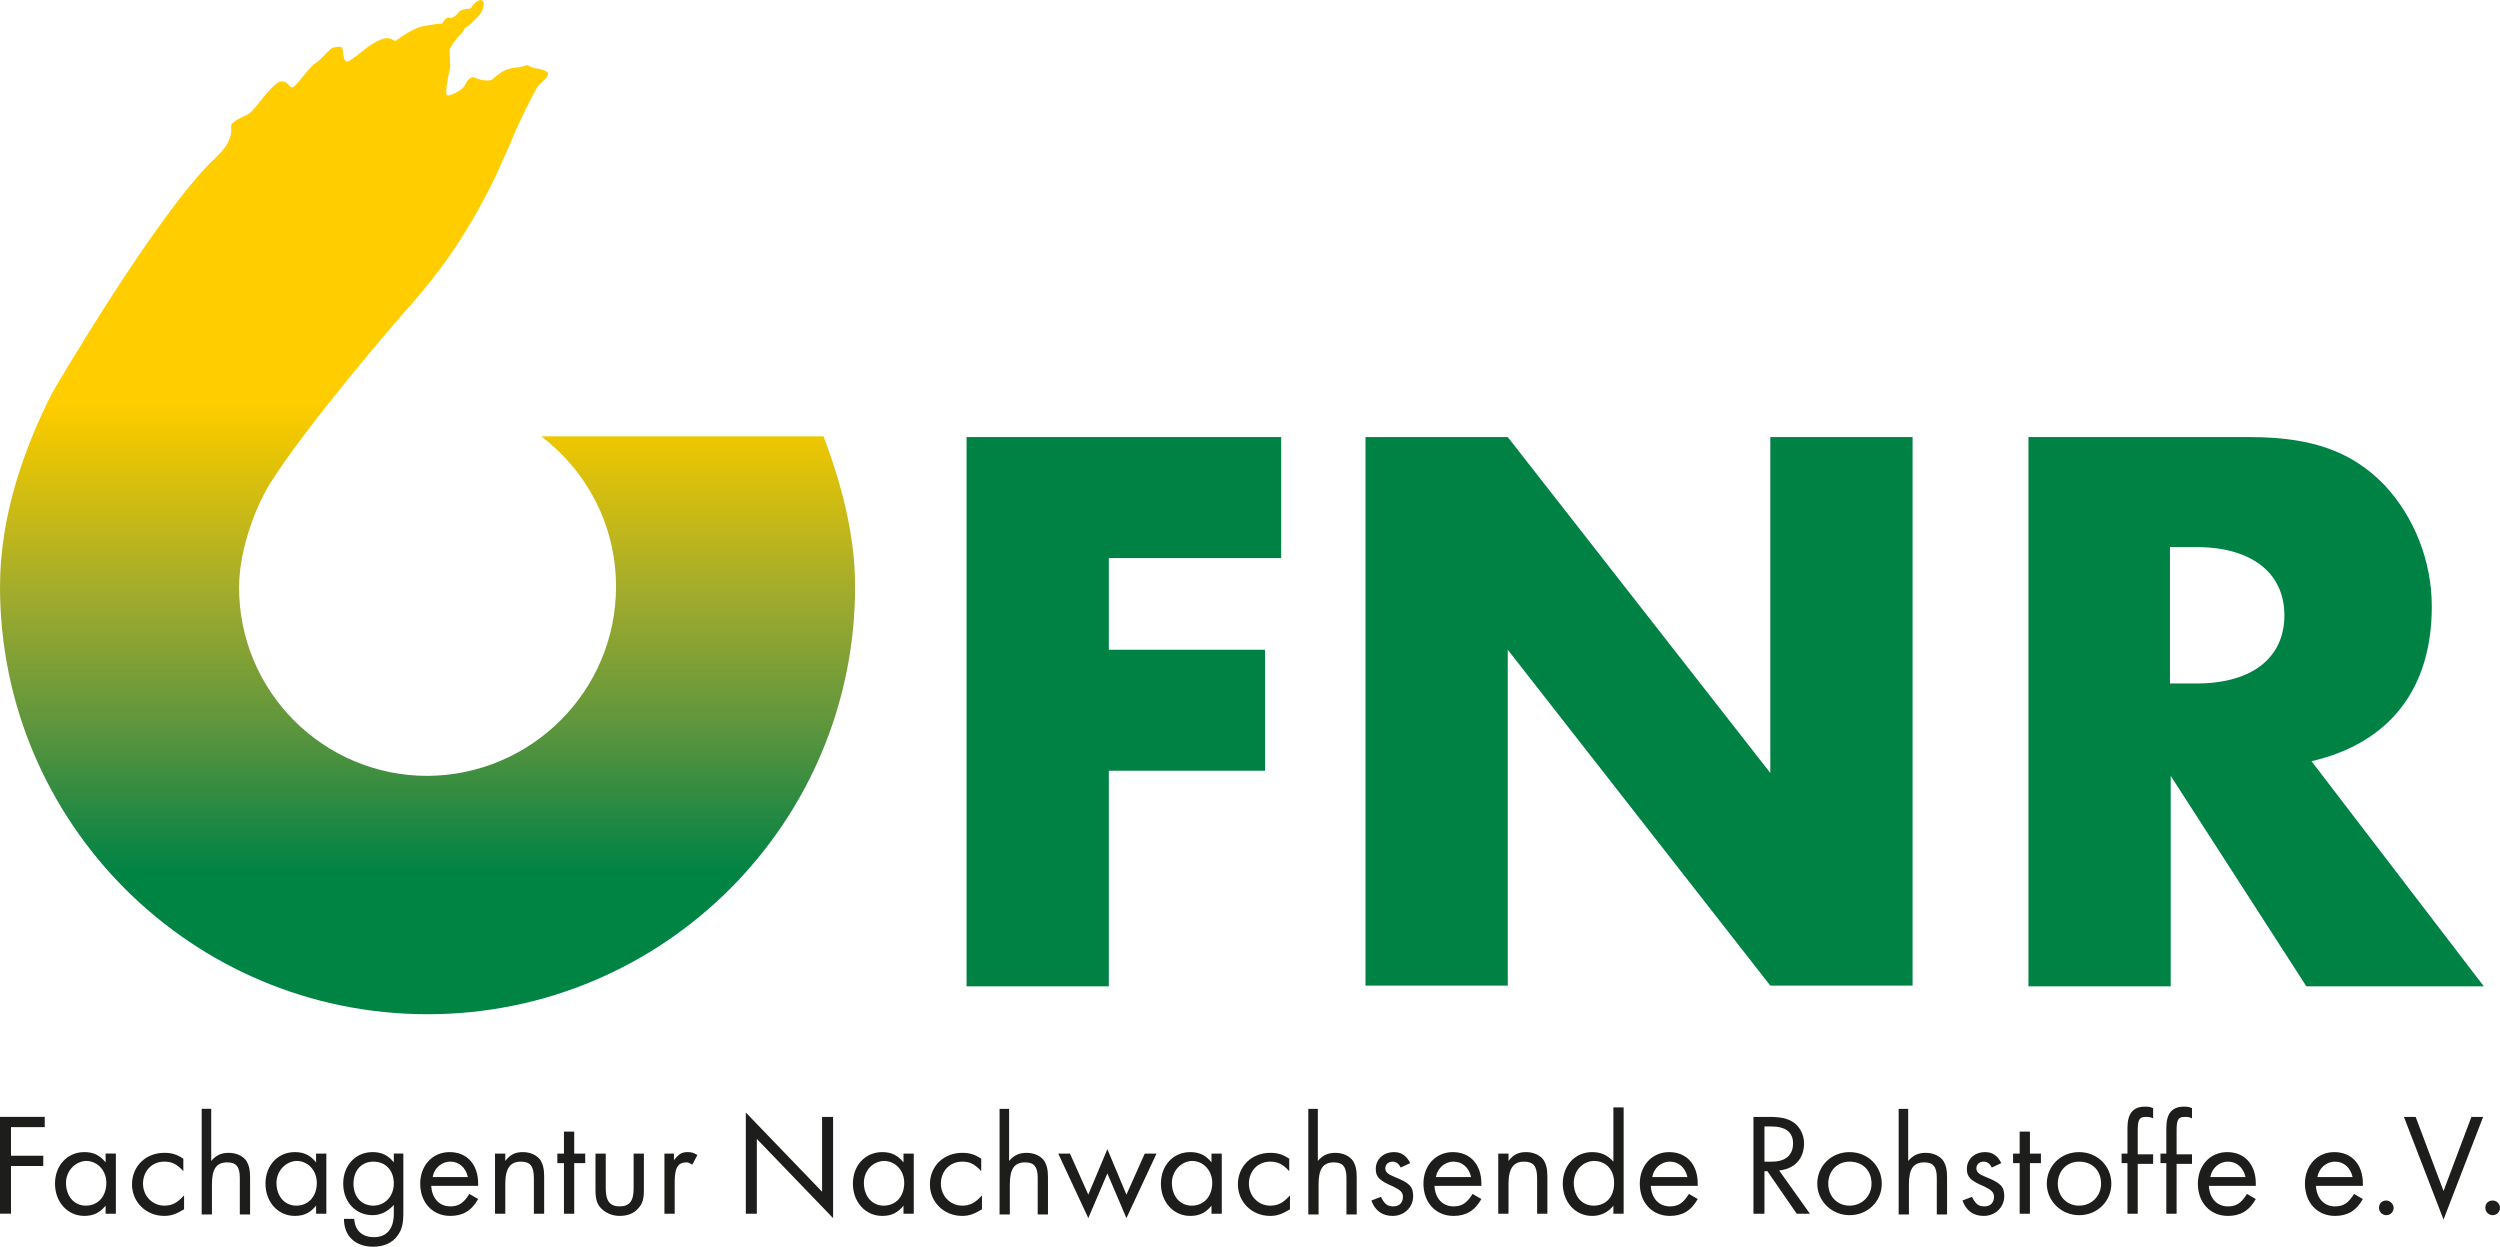
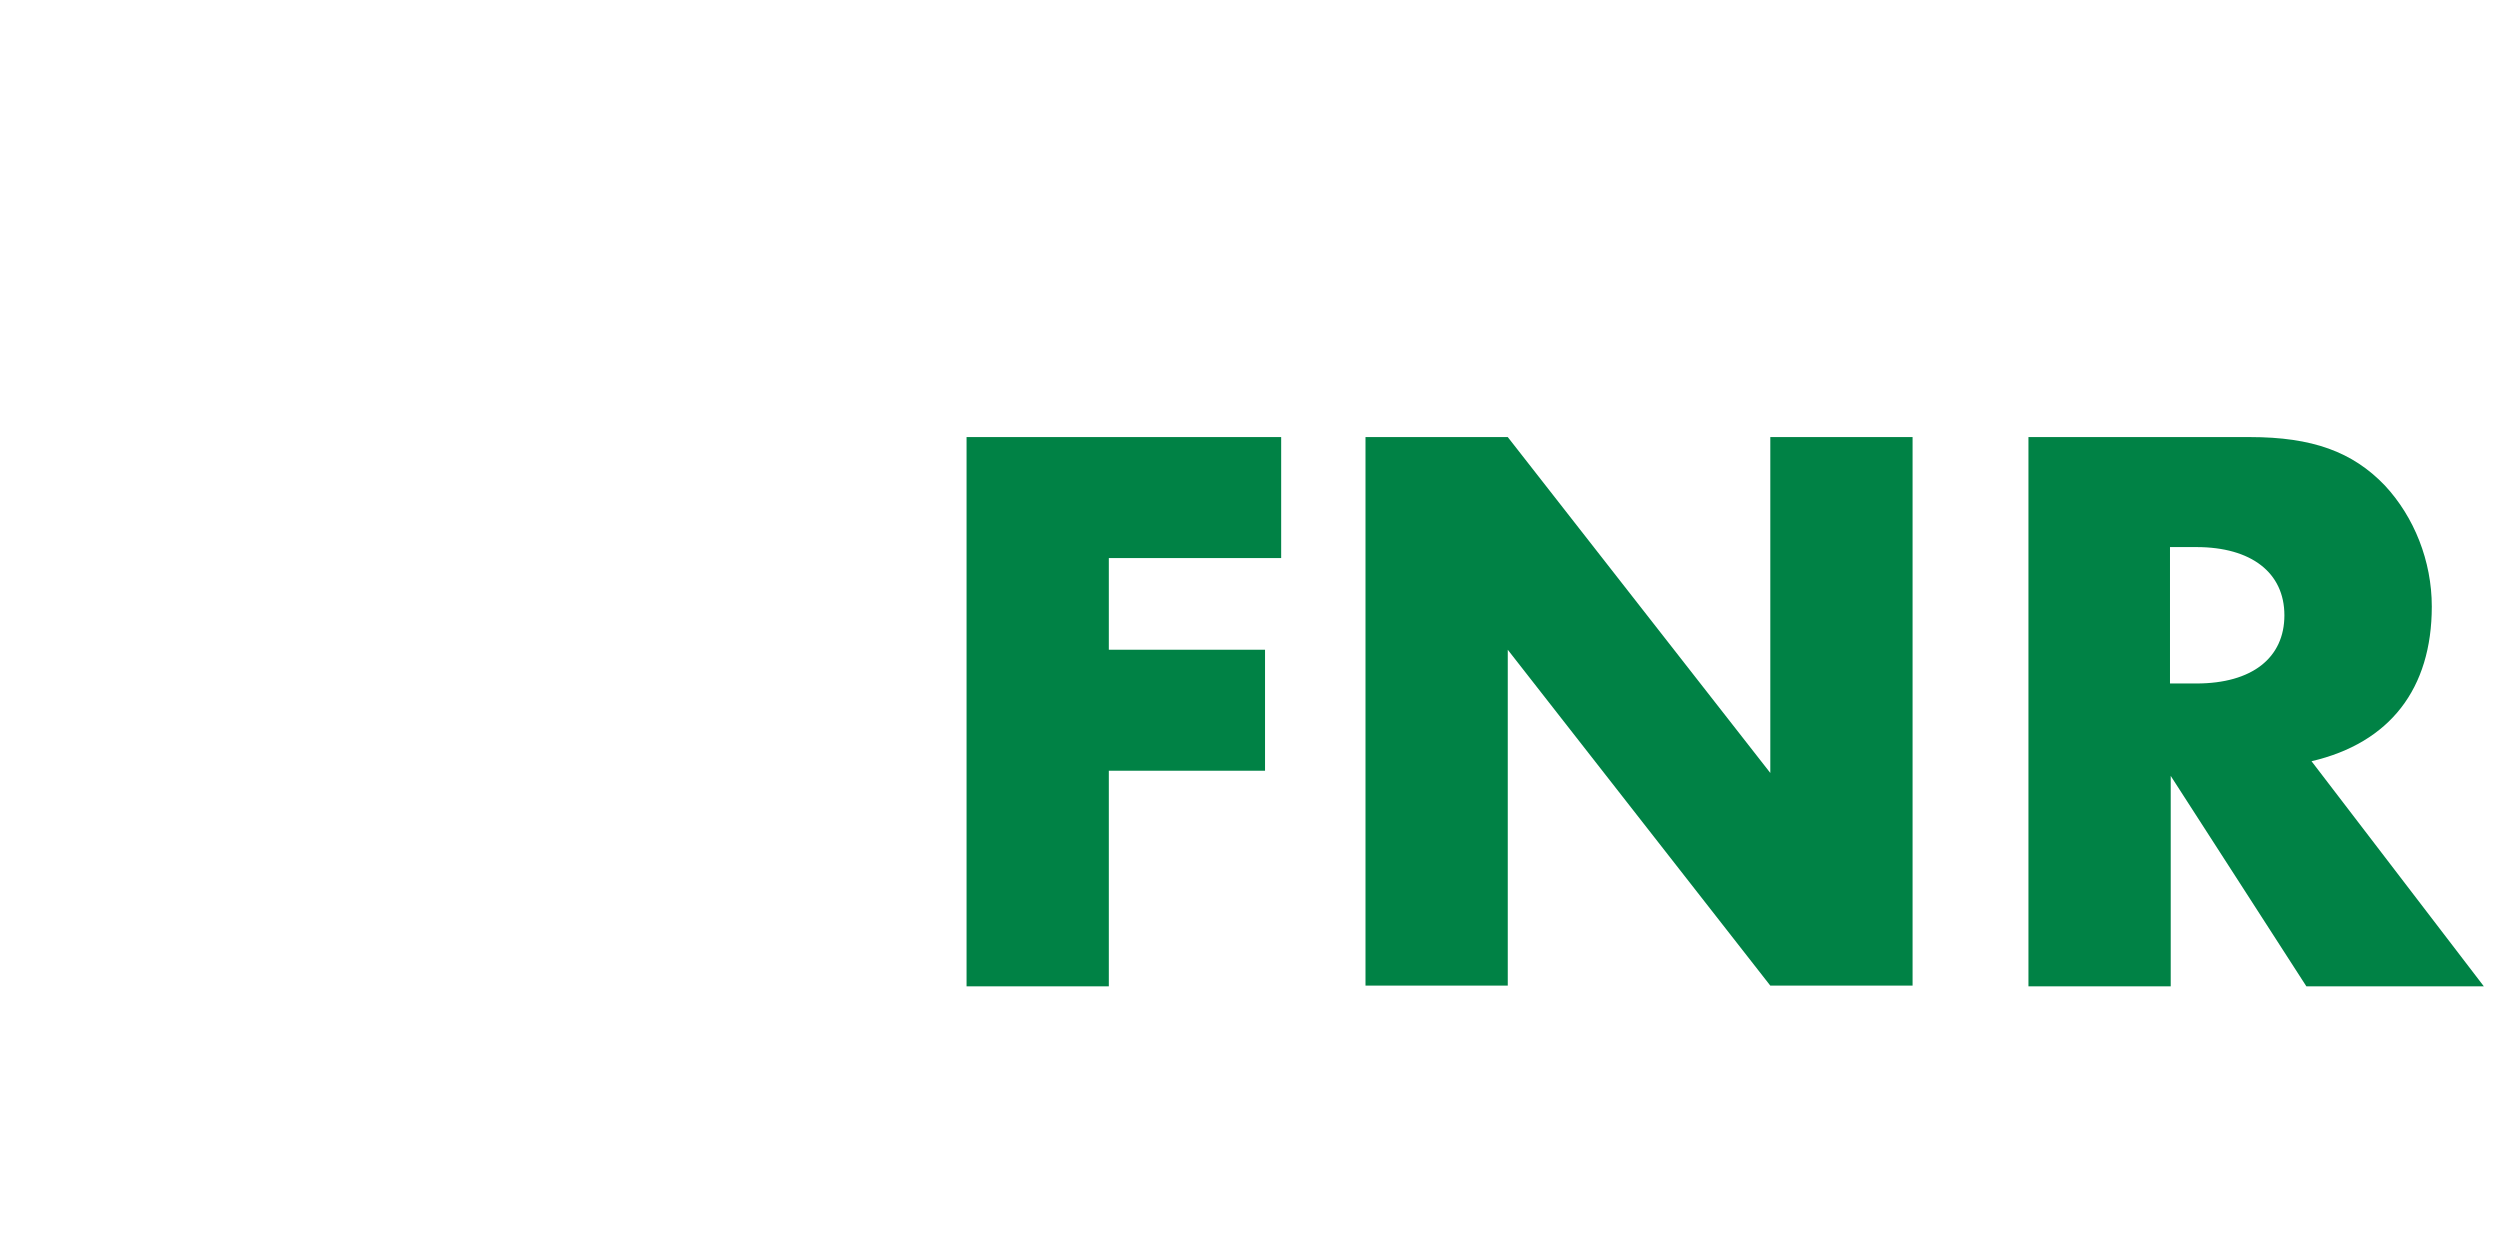
<svg xmlns="http://www.w3.org/2000/svg" viewBox="0 0 340.9 170.1">
  <linearGradient id="a" gradientUnits="userSpaceOnUse" x1="58.283" x2="58.283" y1="0" y2="138.286">
    <stop offset=".399" stop-color="#ffcd00" />
    <stop offset=".43" stop-color="#efc700" />
    <stop offset=".587" stop-color="#a1ab2d" />
    <stop offset=".716" stop-color="#5e953d" />
    <stop offset=".81" stop-color="#208843" />
    <stop offset=".859" stop-color="#008444" />
  </linearGradient>
-   <path d="m37.1 65.5c-2 3-4.5 9.2-4.5 14.6 0 14.2 11.5 25.7 25.7 25.7 14.2-.1 25.7-11.6 25.7-25.8 0-8.4-4-15.8-10.2-20.5h38.5c2.4 6.4 4.3 13.3 4.3 20.5 0 32.2-26.1 58.3-58.3 58.3s-58.3-26.1-58.3-58.3c0-9.4 3.1-18.5 7.1-26.4 0 0 14.3-24.6 22.3-32.1 3.1-2.9 1.7-4.2 2.3-4.7 1.3-1.1 1.9-.8 2.8-1.8s2.9-3.9 3.9-3.9 1 .9 1.5.8 2.2-2.7 3-3.2c.9-.5 1.9-2 2.5-2.2.6-.1 1.1-.3 1.3.1.1.4.1 1.8.6 1.8s2.5-1.8 3.3-2.3 1.6-.9 2.2-.9c.5 0 1.1.4 1.1.4s2.4-1.8 3.7-2c1.3-.3 2.7-.4 2.7-.4s.5-.9.9-.8.8 0 1.4-.8c.7-.6 1.5-.2 1.7-.6s1.1-1.3 1.5-.9 0 1.4-.4 1.9-1.4 1.5-1.8 1.7c-.4.1-.3.6-.8 1s-1.5 1.8-1.5 2.2.1 2.2.1 2.2-.9 3.8-.4 3.9 2.2-.8 2.4-1.4c.3-.6.8-1.3 1.4-1s1.6.5 2.2.3c.5-.3 1.4-1.3 2.4-1.5 1-.3 1.3-.1 2-.4.8-.3.6.1 1.5.3.9.1 1.5.3 1.8.6.3.4-.9 1.4-1.3 1.8s-3 5.8-3.3 6.6-1.6 3.7-2.5 5.7c-4.3 8.9-8.4 13.9-11.6 17.6-2.3 2.5-14.2 16.5-18.9 23.9z" fill="url(#a)" />
-   <path d="m1.5 153.7v3.9h4.4v1.4h-4.4v6.5h-1.5v-13.2h6.1v1.4zm14.3 3.6v8.2h-1.4v-1.1c-.8 1-1.7 1.4-2.9 1.4-2.3 0-4-1.9-4-4.4s1.7-4.3 4-4.3c1.2 0 2.1.4 2.9 1.4v-1.2zm-6.8 4c0 1.8 1.1 3.1 2.7 3.1 1.7 0 2.8-1.3 2.8-3.1 0-1.7-1.2-3-2.8-3-1.5.1-2.7 1.4-2.7 3zm16-1.6c-.9-1-1.6-1.3-2.6-1.3-1.7 0-2.9 1.3-2.9 3s1.3 3 2.9 3c1.1 0 1.8-.4 2.7-1.4v1.9c-1 .6-1.7.9-2.7.9-2.5 0-4.4-1.9-4.4-4.3 0-2.5 1.9-4.3 4.4-4.3 1 0 1.7.2 2.6.8zm3.8-8.6v7.2c.7-.8 1.4-1.1 2.4-1.1s1.9.4 2.4 1.1c.3.5.5 1.1.5 2.2v5.1h-1.4v-5c0-1.5-.5-2.1-1.7-2.1-1.5 0-2.1.9-2.1 3v4.1h-1.4v-14.4h1.3zm15.7 6.2v8.2h-1.4v-1.1c-.8 1-1.7 1.4-2.9 1.4-2.3 0-4-1.9-4-4.4s1.7-4.3 4-4.3c1.2 0 2.1.4 2.9 1.4v-1.2zm-6.8 4c0 1.8 1.1 3.1 2.7 3.1 1.7 0 2.8-1.3 2.8-3.1 0-1.7-1.2-3-2.8-3-1.5.1-2.7 1.4-2.7 3zm17.3 4c0 1.6-.2 2.4-.8 3.2-.7 1-1.9 1.5-3.3 1.5-2.4 0-4-1.4-4-3.8h1.4c.1 1.6 1.1 2.5 2.7 2.5 1.7 0 2.7-1.1 2.7-3.2v-1.2c-.8.9-1.8 1.4-2.9 1.4-2.3 0-4-1.8-4-4.3s1.7-4.3 4-4.3c1.2 0 2.1.4 2.9 1.4v-1.2h1.3zm-6.8-3.9c0 1.8 1.1 3 2.7 3s2.8-1.3 2.8-3c0-1.8-1.1-3-2.8-3-1.6 0-2.7 1.2-2.7 3zm10.6.3c.1 1.7 1.1 2.8 2.6 2.8 1.1 0 1.8-.4 2.6-1.7l1.2.7c-.9 1.6-2.1 2.3-3.8 2.3-2.4 0-4.1-1.8-4.1-4.4 0-2.5 1.7-4.3 4-4.3 2.4 0 3.9 1.7 3.9 4.3v.3zm5-1.2c-.3-1.3-1.2-2.1-2.4-2.1s-2.2.9-2.4 2.1zm5.1-3.2v1c.7-.9 1.4-1.2 2.4-1.2s1.9.4 2.4 1.1c.3.5.5 1.1.5 2.2v5.1h-1.4v-4.8c0-1.7-.5-2.3-1.8-2.3-1.4 0-2.1.9-2.1 3v4.1h-1.4v-8.2zm9.4 8.2h-1.4v-6.9h-.9v-1.3h.9v-3h1.4v3h1.5v1.3h-1.5zm4.3-3.4c0 1.7.6 2.4 1.9 2.4s1.9-.7 1.9-2.4v-4.8h1.4v5c0 1.2-.2 1.9-.8 2.5-.6.7-1.5 1-2.5 1s-1.9-.4-2.5-1-.8-1.3-.8-2.5v-5h1.4zm9.3-4.8v.9c.7-.9 1.1-1.1 1.9-1.1.5 0 .8.1 1.3.4l-.7 1.3c-.4-.2-.5-.3-.8-.3-1.2 0-1.6.8-1.6 2.7v4.3h-1.4v-8.2zm9.8-5.6 10.4 10.8v-10.2h1.5v13.8l-10.4-10.8v10.2h-1.5zm22.9 5.6v8.2h-1.4v-1.1c-.8 1-1.7 1.4-2.9 1.4-2.3 0-4-1.9-4-4.4s1.7-4.3 4-4.3c1.2 0 2.1.4 2.9 1.4v-1.2zm-6.8 4c0 1.8 1.1 3.1 2.7 3.1 1.7 0 2.8-1.3 2.8-3.1 0-1.7-1.2-3-2.8-3-1.6.1-2.7 1.4-2.7 3zm16-1.6c-.9-1-1.6-1.3-2.6-1.3-1.7 0-2.9 1.3-2.9 3s1.3 3 2.9 3c1.1 0 1.8-.4 2.7-1.4v1.9c-1 .6-1.7.9-2.7.9-2.5 0-4.4-1.9-4.4-4.3 0-2.5 1.9-4.3 4.4-4.3 1 0 1.7.2 2.6.8zm3.8-8.6v7.2c.7-.8 1.4-1.1 2.4-1.1s1.9.4 2.4 1.1c.3.5.5 1.1.5 2.2v5.1h-1.4v-5c0-1.5-.5-2.1-1.7-2.1-1.5 0-2.1.9-2.1 3v4.1h-1.4v-14.4h1.3zm10.8 11.8 2.6-6.2 2.6 6.2 2.5-5.6h1.6l-4.1 8.8-2.6-6.1-2.6 6.1-4.1-8.8h1.6zm18.2-5.6v8.2h-1.4v-1.1c-.8 1-1.7 1.4-2.9 1.4-2.3 0-4-1.9-4-4.4s1.7-4.3 4-4.3c1.2 0 2.1.4 2.9 1.4v-1.2zm-6.8 4c0 1.8 1.1 3.1 2.7 3.1 1.7 0 2.8-1.3 2.8-3.1 0-1.7-1.2-3-2.8-3-1.5.1-2.7 1.4-2.7 3zm16-1.6c-.9-1-1.6-1.3-2.6-1.3-1.7 0-2.9 1.3-2.9 3s1.3 3 2.9 3c1.1 0 1.8-.4 2.7-1.4v1.9c-1 .6-1.7.9-2.7.9-2.5 0-4.4-1.9-4.4-4.3 0-2.5 1.9-4.3 4.4-4.3 1 0 1.7.2 2.6.8zm3.9-8.6v7.2c.7-.8 1.4-1.1 2.4-1.1s1.9.4 2.4 1.1c.3.5.5 1.1.5 2.2v5.1h-1.4v-5c0-1.5-.5-2.1-1.7-2.1-1.5 0-2.1.9-2.1 3v4.1h-1.4v-14.4h1.3zm11.3 8.1c-.3-.6-.7-.8-1.1-.8-.6 0-1 .4-1 .9s.3.8 1.3 1.2c2 .8 2.5 1.3 2.5 2.6 0 1.5-1.2 2.7-2.8 2.7-1.4 0-2.4-.7-2.9-2.1l1.3-.5c.5 1 .9 1.3 1.7 1.3s1.3-.5 1.3-1.3c0-.6-.3-.9-1.3-1.4-1.9-.8-2.4-1.3-2.4-2.4 0-1.3 1-2.3 2.5-2.3 1 0 1.7.5 2.2 1.5zm4.6 2.5c.1 1.7 1.1 2.8 2.6 2.8 1.1 0 1.8-.4 2.6-1.7l1.2.7c-.9 1.6-2.1 2.3-3.8 2.3-2.4 0-4.1-1.8-4.1-4.4 0-2.5 1.7-4.3 4-4.3 2.4 0 3.9 1.7 3.9 4.3v.3zm5-1.2c-.3-1.3-1.2-2.1-2.4-2.1s-2.2.9-2.4 2.1zm5.1-3.2v1c.7-.9 1.4-1.2 2.4-1.2s1.9.4 2.4 1.1c.3.5.5 1.1.5 2.2v5.1h-1.4v-4.8c0-1.7-.5-2.3-1.8-2.3-1.4 0-2.1.9-2.1 3v4.1h-1.4v-8.2zm15.7-6.2v14.4h-1.4v-1.1c-.7.9-1.7 1.4-2.9 1.4-2.3 0-4-1.9-4-4.4s1.7-4.3 4-4.3c1.2 0 2.1.4 2.9 1.3v-7.4h1.4zm-6.8 10.2c0 1.8 1.1 3.1 2.7 3.1 1.7 0 2.8-1.2 2.8-3.1 0-1.8-1.1-3-2.8-3-1.6.1-2.7 1.4-2.7 3zm10.5.4c.1 1.7 1.1 2.8 2.6 2.8 1.1 0 1.8-.4 2.6-1.7l1.2.7c-.9 1.6-2.1 2.3-3.8 2.3-2.4 0-4.1-1.8-4.1-4.4 0-2.5 1.7-4.3 4-4.3 2.4 0 3.9 1.7 3.9 4.3v.3zm5-1.2c-.3-1.3-1.2-2.1-2.4-2.1s-2.2.9-2.4 2.1zm16.7 5h-1.8l-4-5.8h-.4v5.8h-1.5v-13.2h2.2c1.5 0 2.4.2 3.2.7.9.6 1.5 1.7 1.5 2.9 0 2.1-1.3 3.5-3.4 3.7zm-5.2-7.1c1.9 0 2.9-.9 2.9-2.5 0-1.5-1-2.3-3-2.3h-.9v4.8zm15 3c0 2.4-1.9 4.3-4.4 4.3-2.4 0-4.4-1.9-4.4-4.3s1.9-4.3 4.4-4.3 4.4 1.9 4.4 4.3zm-7.3 0c0 1.7 1.2 3 2.9 3s3-1.3 3-3c0-1.8-1.2-3-3-3-1.7 0-2.9 1.3-2.9 3zm10.9-10.3v7.2c.7-.8 1.4-1.1 2.4-1.1s1.9.4 2.4 1.1c.3.5.5 1.1.5 2.2v5.1h-1.4v-5c0-1.5-.5-2.1-1.7-2.1-1.5 0-2.1.9-2.1 3v4.1h-1.4v-14.4h1.3zm11.4 8.1c-.3-.6-.7-.8-1.1-.8-.6 0-1 .4-1 .9s.3.8 1.3 1.2c2 .8 2.5 1.3 2.5 2.6 0 1.5-1.2 2.7-2.8 2.7-1.4 0-2.4-.7-2.9-2.1l1.3-.5c.5 1 .9 1.3 1.7 1.3s1.3-.5 1.3-1.3c0-.6-.3-.9-1.3-1.4-1.9-.8-2.4-1.3-2.4-2.4 0-1.3 1-2.3 2.5-2.3 1 0 1.7.5 2.2 1.5zm5.2 6.3h-1.4v-6.9h-.9v-1.3h.9v-3h1.4v3h1.5v1.3h-1.5zm11.1-4.1c0 2.4-1.9 4.3-4.4 4.3-2.4 0-4.4-1.9-4.4-4.3s1.9-4.3 4.4-4.3 4.4 1.9 4.4 4.3zm-7.3 0c0 1.7 1.2 3 2.9 3s3-1.3 3-3c0-1.8-1.2-3-3-3-1.7 0-2.9 1.3-2.9 3zm10.9 4.1h-1.4v-6.9h-.8v-1.3h.8v-3.5c0-2 .8-2.9 2.4-2.9.4 0 .6 0 1.1.2v1.4c-.4-.2-.6-.2-1-.2-.9 0-1.1.4-1.1 1.9v3.2h2.1v1.3h-2.1zm5.3 0h-1.4v-6.9h-.8v-1.3h.8v-3.5c0-2 .8-2.9 2.4-2.9.4 0 .6 0 1.1.2v1.4c-.4-.2-.6-.2-1-.2-.9 0-1.1.4-1.1 1.9v3.2h2.1v1.3h-2.1zm4.4-3.8c.1 1.7 1.1 2.8 2.6 2.8 1.1 0 1.8-.4 2.6-1.7l1.2.7c-.9 1.6-2.1 2.3-3.8 2.3-2.4 0-4.1-1.8-4.1-4.4 0-2.5 1.7-4.3 4-4.3 2.4 0 3.9 1.7 3.9 4.3v.3zm5-1.2c-.3-1.3-1.2-2.1-2.4-2.1s-2.2.9-2.4 2.1zm9.6 1.2c.1 1.7 1.1 2.8 2.6 2.8 1.1 0 1.8-.4 2.6-1.7l1.2.7c-.9 1.6-2.1 2.3-3.8 2.3-2.4 0-4.1-1.8-4.1-4.4 0-2.5 1.7-4.3 4-4.3 2.4 0 3.9 1.7 3.9 4.3v.3zm5-1.2c-.3-1.3-1.2-2.1-2.4-2.1s-2.2.9-2.4 2.1zm5.6 4.2c0 .5-.4 1-1 1-.5 0-1-.4-1-1s.4-1 1-1c.5 0 1 .5 1 1zm6.8-2.3 3.8-10.1h1.6l-5.4 14-5.4-14h1.6zm7.7 2.3c0 .5-.4 1-1 1-.5 0-1-.4-1-1s.4-1 1-1 1 .5 1 1z" fill="#1d1d1c" />
  <path d="m151.2 76.1v12.5h21.3v16.5h-21.3v29.4h-19.4v-74.9h42.9v16.5zm35-16.5h19.4l35.8 45.8v-45.8h19.4v74.8h-19.4l-35.8-45.8v45.8h-19.4zm152.5 74.9h-24.2l-18.5-28.7v28.7h-19.4v-74.9h30.2c8.5 0 14 2 18.4 6.6 4 4.3 6.4 10.3 6.4 16.5 0 11.2-5.7 18.6-16.4 21.1zm-39.2-41.3c7.6 0 12-3.5 12-9.3s-4.5-9.3-12-9.3h-3.6v18.6z" fill="#008245" />
</svg>